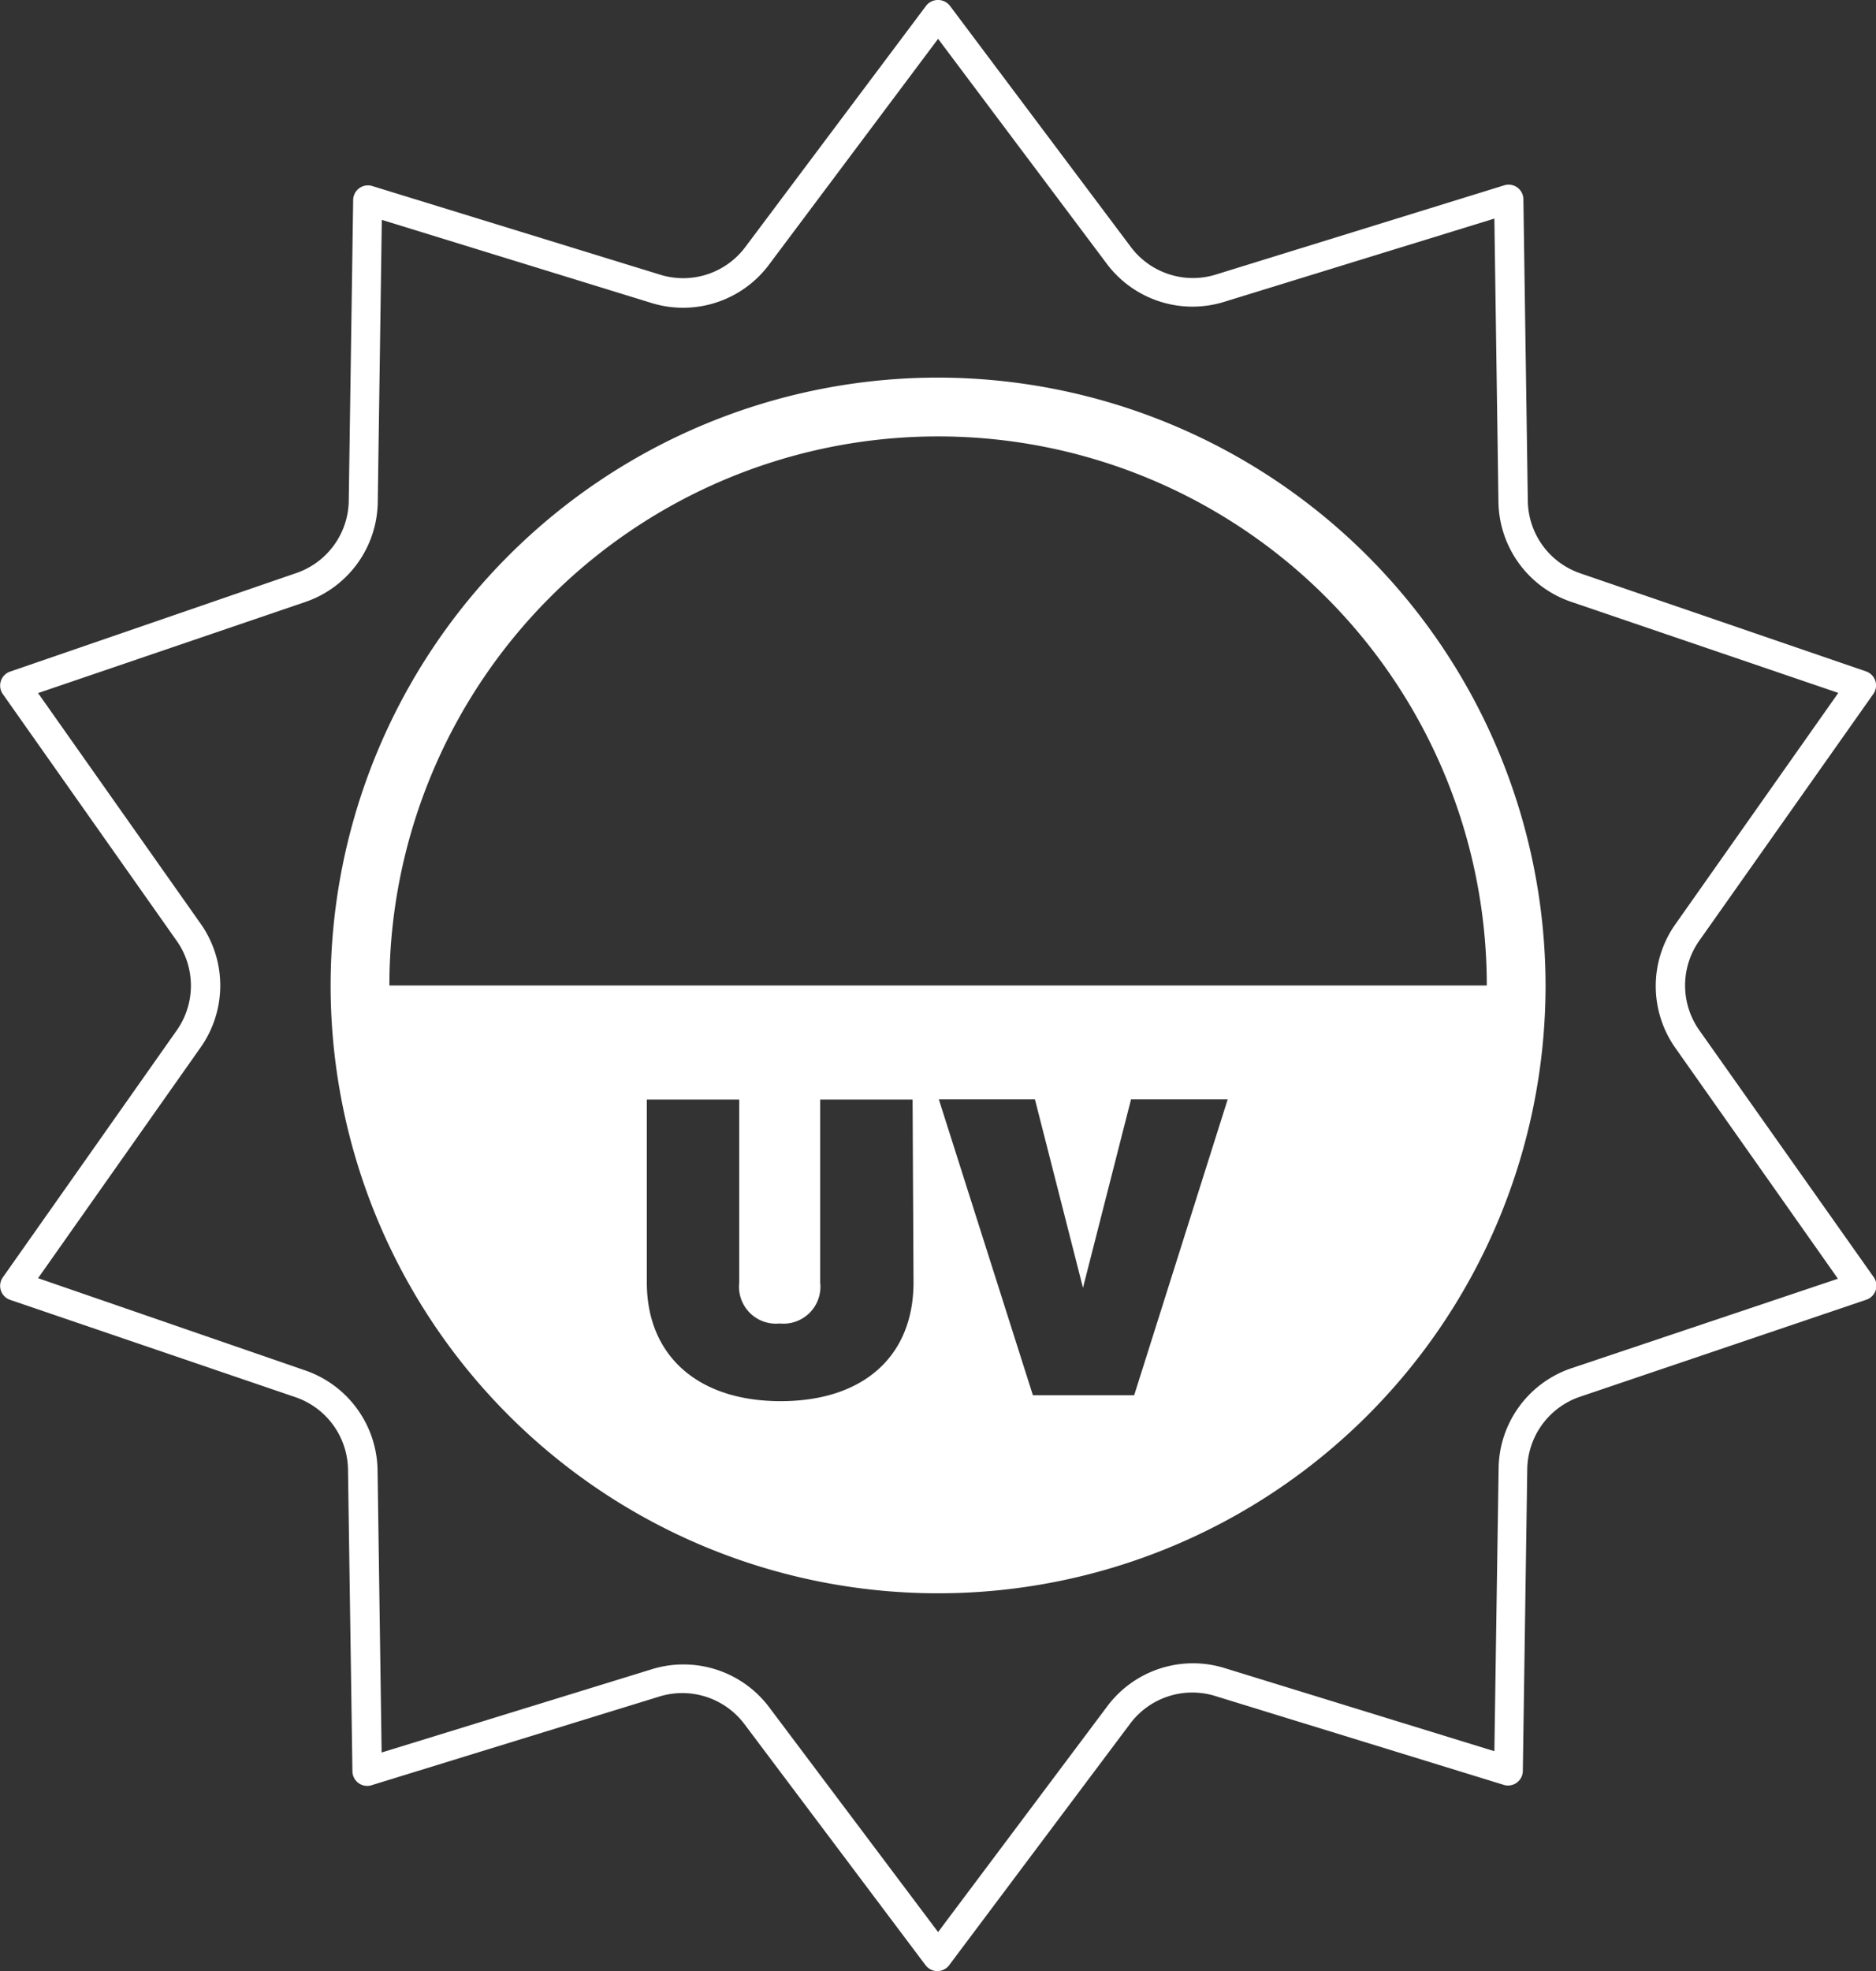
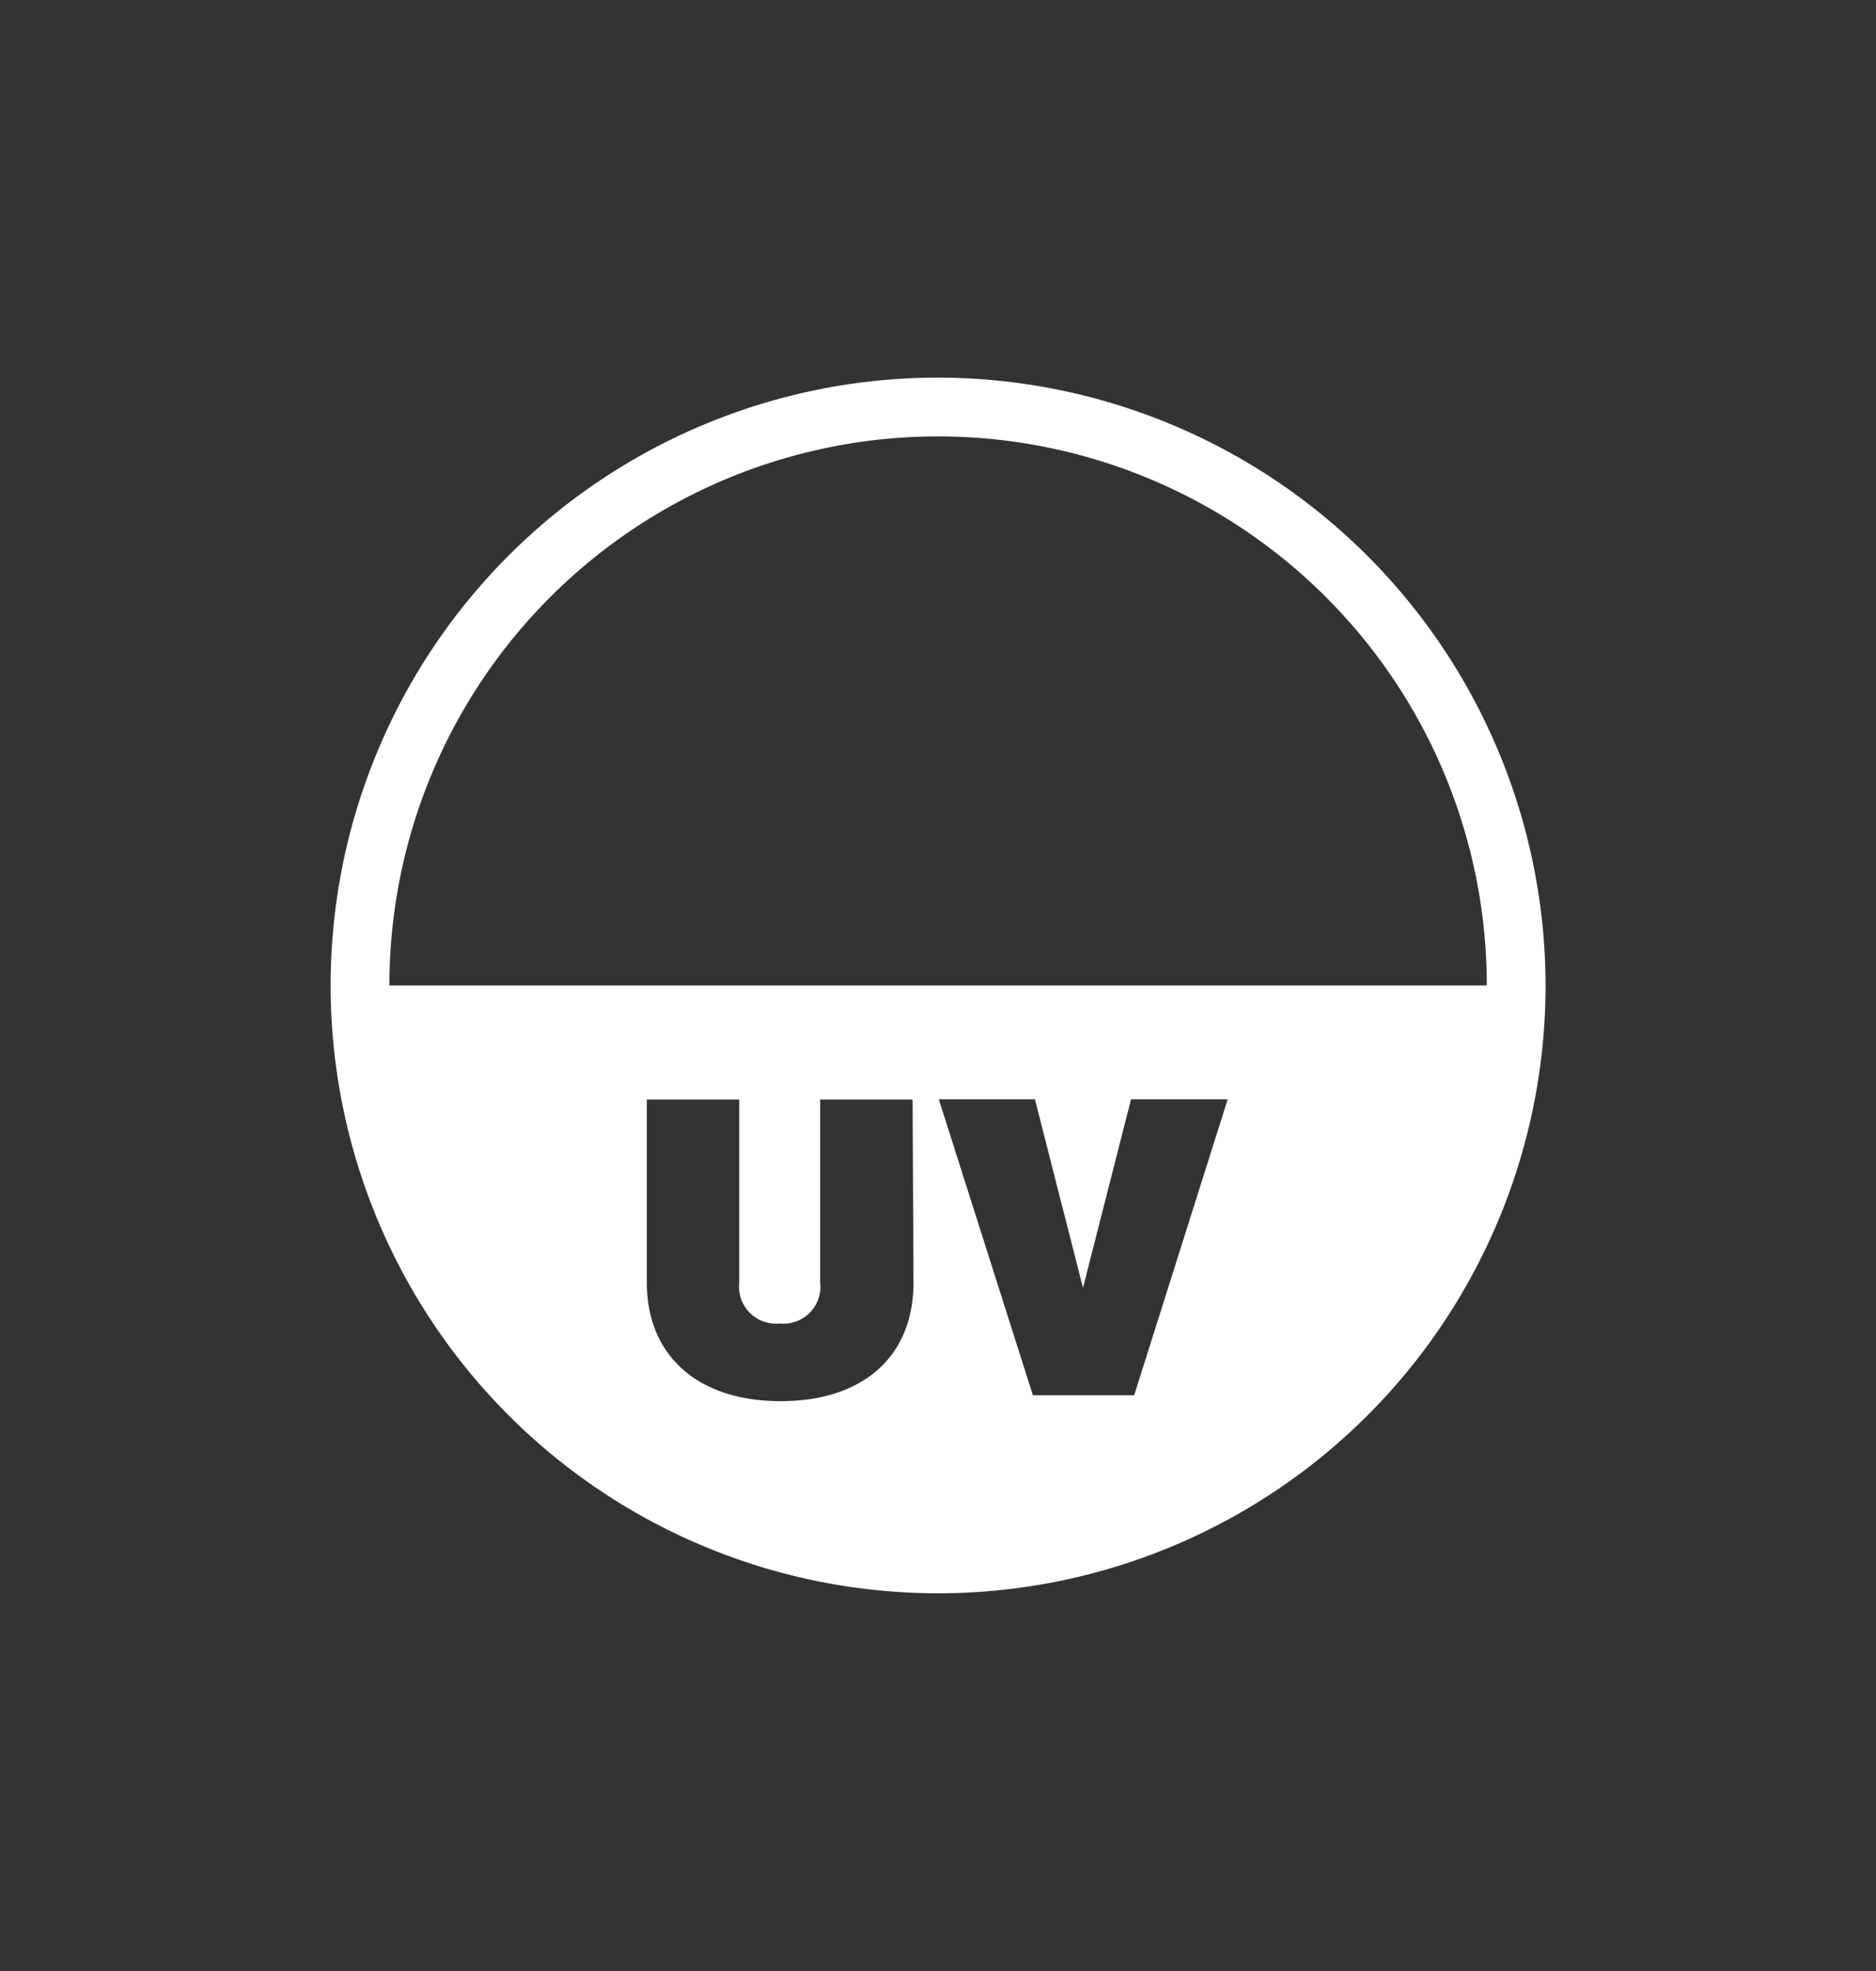
<svg xmlns="http://www.w3.org/2000/svg" id="Layer_1" data-name="Layer 1" viewBox="0 0 101.51 106.6">
  <rect x="0" y="0" width="101.51" height="106.6" fill="#333333" stroke="none" />
  <defs>
    <style>.cls-1{fill:#ffffff;}</style>
  </defs>
  <title>Icons</title>
  <path class="cls-1" d="M50.76,20.42A32.87,32.87,0,1,0,83.63,53.29,32.91,32.91,0,0,0,50.76,20.42ZM49.43,69.35c0,4-2.72,6.42-7.19,6.42S35,73.32,35,69.35V59.46h5v9.89a2,2,0,0,0,2.19,2.22,2,2,0,0,0,2.19-2.22V59.46h5Zm11.94,6.1H55.89l-5.09-16H56l2.6,10.19,2.6-10.19h5.23ZM21.07,53.29a29.69,29.69,0,1,1,59.38,0Z" />
-   <path class="cls-1" d="M91.94,55.7a4.2,4.2,0,0,1,0-4.82l9.43-13.36a.8.8,0,0,0-.39-1.21L85.5,31a4.2,4.2,0,0,1-2.83-3.9l-.24-16.34a.8.8,0,0,0-1-.75L65.78,14.85a4.2,4.2,0,0,1-4.58-1.48L51.39.3a.82.82,0,0,0-1.27,0l-9.8,13.07a4.2,4.2,0,0,1-4.58,1.49L20.11,10.05a.8.8,0,0,0-1,.75l-.24,16.34A4.2,4.2,0,0,1,16,31L.54,36.32a.8.8,0,0,0-.39,1.21L9.57,50.89a4.2,4.2,0,0,1,0,4.82L.15,69.08a.8.8,0,0,0,.39,1.21L16,75.56a4.2,4.2,0,0,1,2.83,3.9l.24,16.34a.8.8,0,0,0,1,.75l15.62-4.81a4.21,4.21,0,0,1,4.58,1.48l9.81,13.05a.8.8,0,0,0,.64.32h0a.8.8,0,0,0,.64-.32l9.8-13.07a4.2,4.2,0,0,1,4.58-1.49L81.4,96.53a.8.8,0,0,0,1-.75l.24-16.34a4.2,4.2,0,0,1,2.83-3.9L101,70.28a.8.8,0,0,0,.39-1.21ZM85,74a5.79,5.79,0,0,0-3.91,5.38L80.86,94.7,66.25,90.2a5.79,5.79,0,0,0-6.32,2.05l-9.17,12.23L41.58,92.27a5.8,5.8,0,0,0-6.32-2l-14.61,4.5-.22-15.28a5.8,5.8,0,0,0-3.91-5.38L2.06,69.12l8.81-12.5a5.8,5.8,0,0,0,0-6.65L2.06,37.48l14.47-4.93a5.79,5.79,0,0,0,3.91-5.38l.22-15.28,14.61,4.5a5.8,5.8,0,0,0,6.32-2.05L50.76,2.1l9.17,12.22a5.8,5.8,0,0,0,6.32,2l14.61-4.5.22,15.28A5.8,5.8,0,0,0,85,32.54l14.47,4.93L90.64,50a5.8,5.8,0,0,0,0,6.65l8.81,12.5Z" />
</svg>